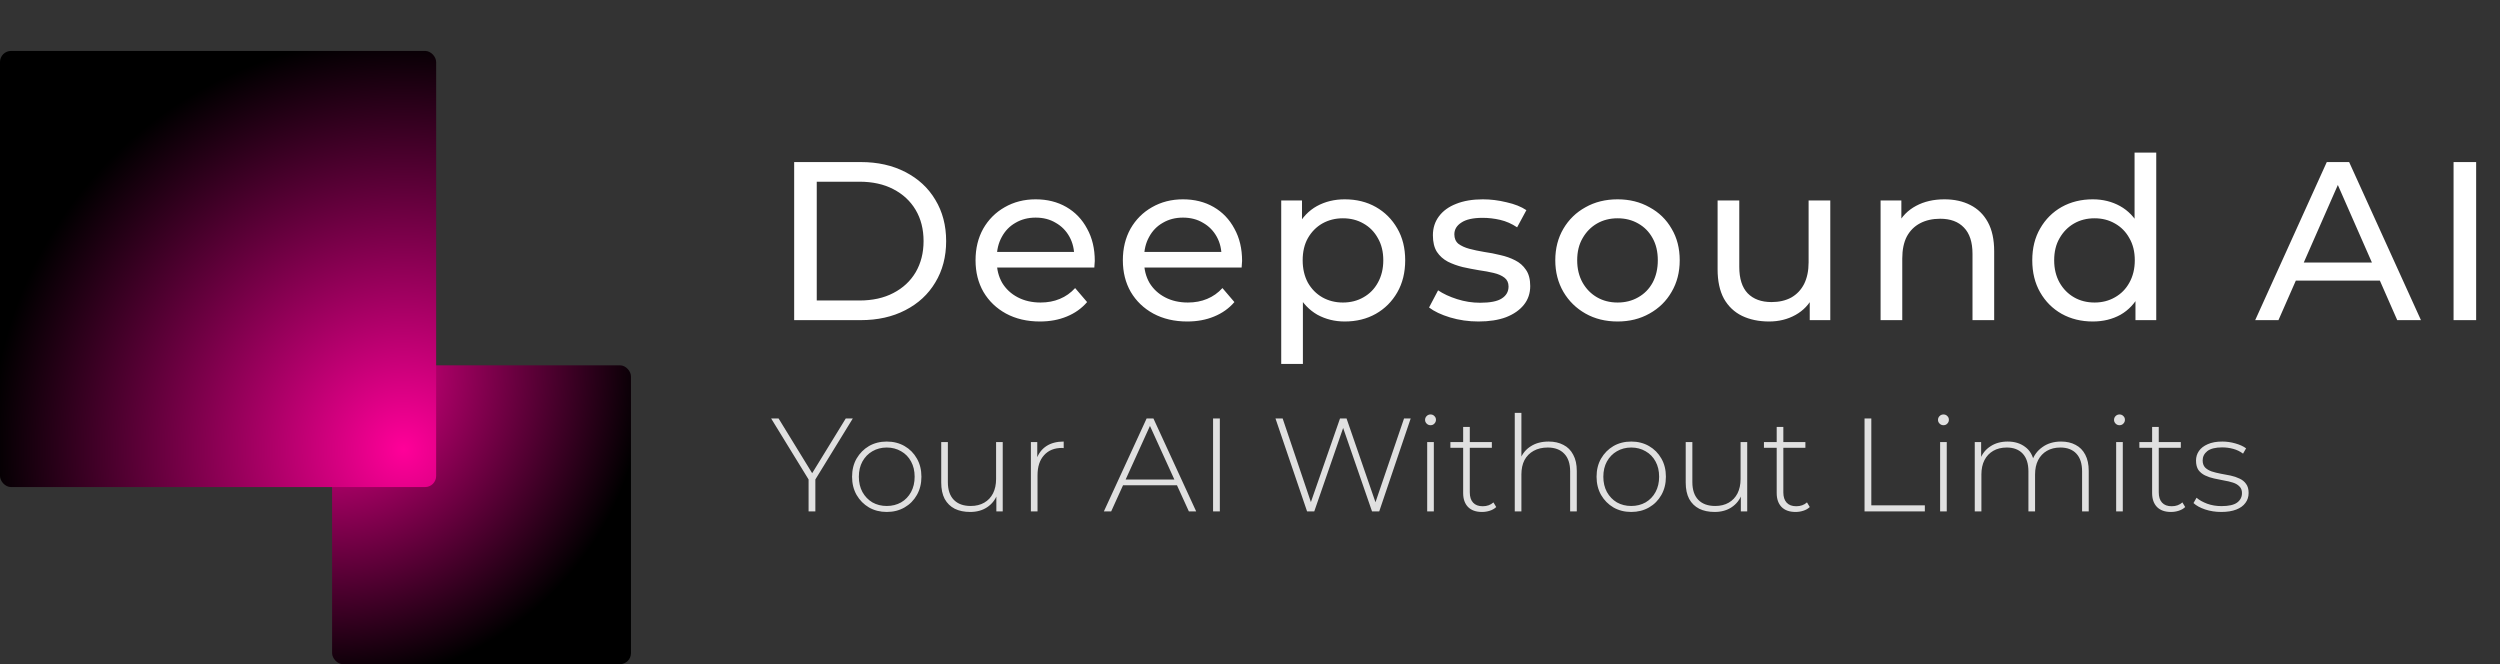
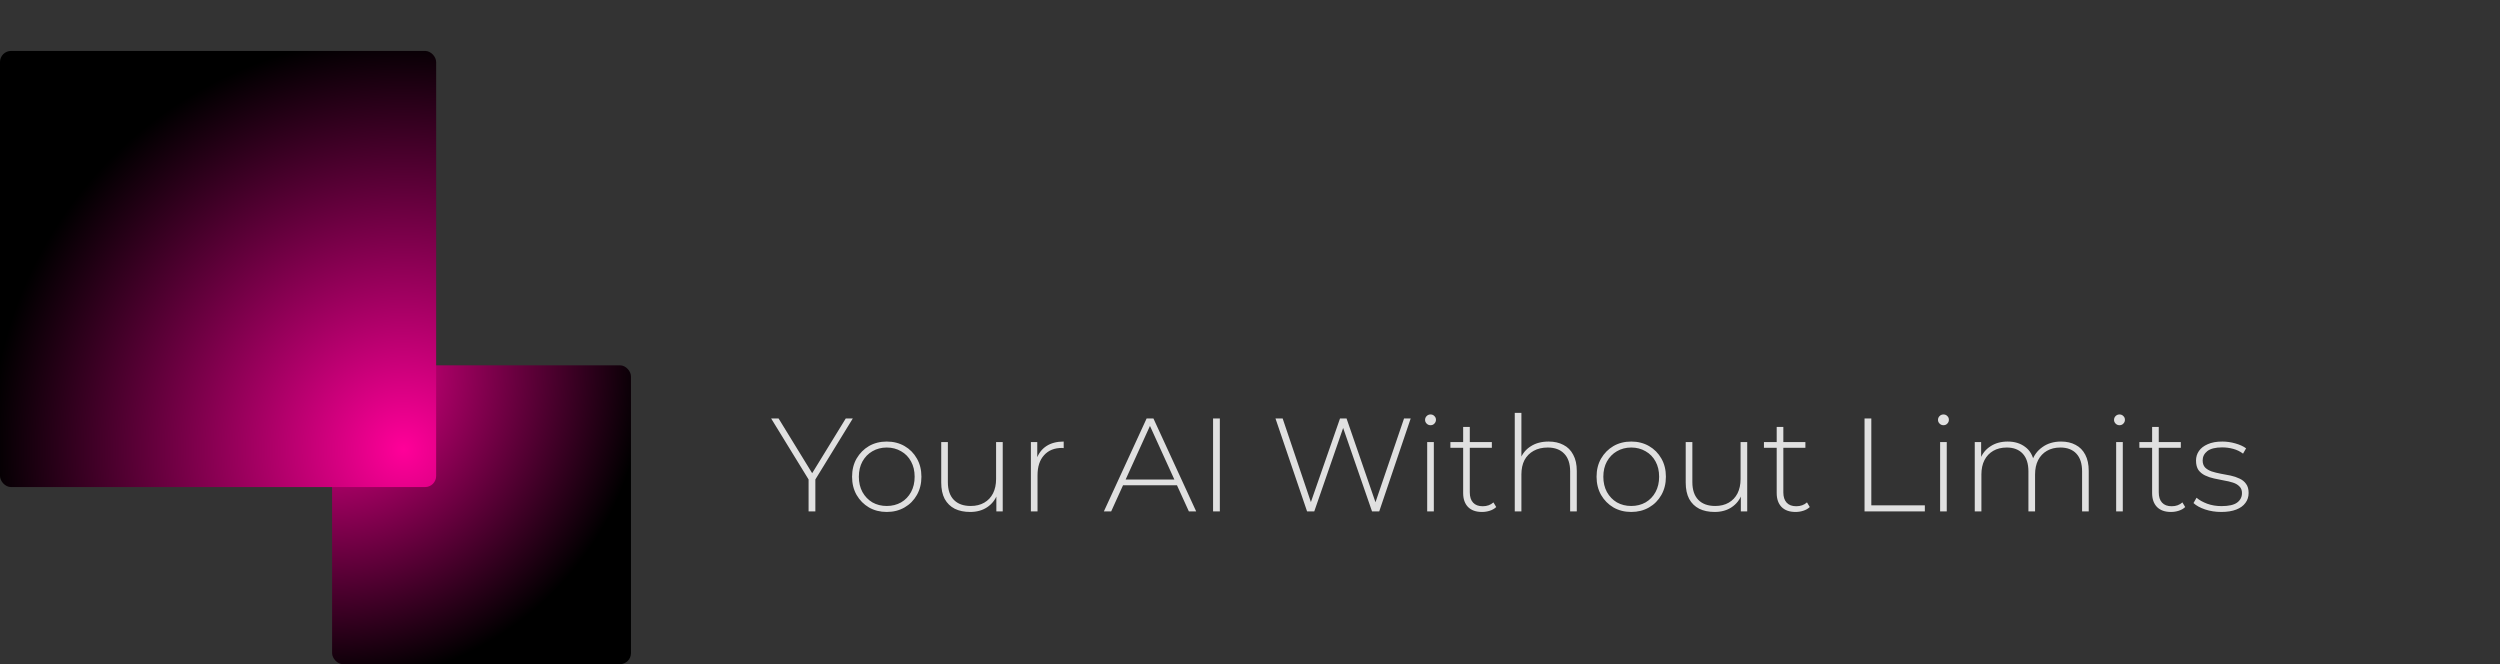
<svg xmlns="http://www.w3.org/2000/svg" width="941" height="250" viewBox="0 0 941 250" fill="none">
  <rect x="0" y="0" width="941" height="250" fill="#333333" stroke="none" />
  <rect x="237.5" y="250" width="112.5" height="112.5" rx="4.167" transform="rotate(-180 237.5 250)" fill="url(#paint0_radial_169_38)" />
  <rect y="19.167" width="164.167" height="164.167" rx="4.167" fill="url(#paint1_radial_169_38)" />
-   <path d="M298.925 120.5V61H324C330.347 61 335.928 62.247 340.745 64.74C345.618 67.233 349.387 70.718 352.05 75.195C354.77 79.672 356.13 84.857 356.13 90.75C356.13 96.643 354.77 101.828 352.05 106.305C349.387 110.782 345.618 114.267 340.745 116.76C335.928 119.253 330.347 120.5 324 120.5H298.925ZM307.425 113.105H323.49C328.42 113.105 332.67 112.17 336.24 110.3C339.867 108.43 342.672 105.823 344.655 102.48C346.638 99.08 347.63 95.17 347.63 90.75C347.63 86.273 346.638 82.363 344.655 79.02C342.672 75.677 339.867 73.07 336.24 71.2C332.67 69.33 328.42 68.395 323.49 68.395H307.425V113.105ZM391.42 121.01C386.603 121.01 382.353 120.018 378.67 118.035C375.043 116.052 372.21 113.332 370.17 109.875C368.186 106.418 367.195 102.452 367.195 97.975C367.195 93.498 368.158 89.532 370.085 86.075C372.068 82.618 374.76 79.927 378.16 78C381.616 76.017 385.498 75.025 389.805 75.025C394.168 75.025 398.021 75.988 401.365 77.915C404.708 79.842 407.315 82.562 409.185 86.075C411.111 89.532 412.075 93.583 412.075 98.23C412.075 98.57 412.046 98.967 411.99 99.42C411.99 99.873 411.961 100.298 411.905 100.695H373.57V94.83H407.655L404.34 96.87C404.396 93.98 403.801 91.402 402.555 89.135C401.308 86.868 399.58 85.112 397.37 83.865C395.216 82.562 392.695 81.91 389.805 81.91C386.971 81.91 384.45 82.562 382.24 83.865C380.03 85.112 378.301 86.897 377.055 89.22C375.808 91.487 375.185 94.093 375.185 97.04V98.4C375.185 101.403 375.865 104.095 377.225 106.475C378.641 108.798 380.596 110.612 383.09 111.915C385.583 113.218 388.445 113.87 391.675 113.87C394.338 113.87 396.746 113.417 398.9 112.51C401.11 111.603 403.036 110.243 404.68 108.43L409.185 113.7C407.145 116.08 404.595 117.893 401.535 119.14C398.531 120.387 395.16 121.01 391.42 121.01ZM446.866 121.01C442.049 121.01 437.799 120.018 434.116 118.035C430.489 116.052 427.656 113.332 425.616 109.875C423.632 106.418 422.641 102.452 422.641 97.975C422.641 93.498 423.604 89.532 425.531 86.075C427.514 82.618 430.206 79.927 433.606 78C437.062 76.017 440.944 75.025 445.251 75.025C449.614 75.025 453.467 75.988 456.811 77.915C460.154 79.842 462.761 82.562 464.631 86.075C466.557 89.532 467.521 93.583 467.521 98.23C467.521 98.57 467.492 98.967 467.436 99.42C467.436 99.873 467.407 100.298 467.351 100.695H429.016V94.83H463.101L459.786 96.87C459.842 93.98 459.247 91.402 458.001 89.135C456.754 86.868 455.026 85.112 452.816 83.865C450.662 82.562 448.141 81.91 445.251 81.91C442.417 81.91 439.896 82.562 437.686 83.865C435.476 85.112 433.747 86.897 432.501 89.22C431.254 91.487 430.631 94.093 430.631 97.04V98.4C430.631 101.403 431.311 104.095 432.671 106.475C434.087 108.798 436.042 110.612 438.536 111.915C441.029 113.218 443.891 113.87 447.121 113.87C449.784 113.87 452.192 113.417 454.346 112.51C456.556 111.603 458.482 110.243 460.126 108.43L464.631 113.7C462.591 116.08 460.041 117.893 456.981 119.14C453.977 120.387 450.606 121.01 446.866 121.01ZM506.136 121.01C502.396 121.01 498.968 120.16 495.851 118.46C492.791 116.703 490.326 114.125 488.456 110.725C486.643 107.325 485.736 103.075 485.736 97.975C485.736 92.875 486.615 88.625 488.371 85.225C490.185 81.825 492.621 79.275 495.681 77.575C498.798 75.875 502.283 75.025 506.136 75.025C510.556 75.025 514.466 75.988 517.866 77.915C521.266 79.842 523.958 82.533 525.941 85.99C527.925 89.39 528.916 93.385 528.916 97.975C528.916 102.565 527.925 106.588 525.941 110.045C523.958 113.502 521.266 116.193 517.866 118.12C514.466 120.047 510.556 121.01 506.136 121.01ZM482.251 136.99V75.45H490.071V87.605L489.561 98.06L490.411 108.515V136.99H482.251ZM505.456 113.87C508.346 113.87 510.925 113.218 513.191 111.915C515.515 110.612 517.328 108.77 518.631 106.39C519.991 103.953 520.671 101.148 520.671 97.975C520.671 94.745 519.991 91.968 518.631 89.645C517.328 87.265 515.515 85.423 513.191 84.12C510.925 82.817 508.346 82.165 505.456 82.165C502.623 82.165 500.045 82.817 497.721 84.12C495.455 85.423 493.641 87.265 492.281 89.645C490.978 91.968 490.326 94.745 490.326 97.975C490.326 101.148 490.978 103.953 492.281 106.39C493.641 108.77 495.455 110.612 497.721 111.915C500.045 113.218 502.623 113.87 505.456 113.87ZM556.511 121.01C552.771 121.01 549.201 120.5 545.801 119.48C542.458 118.46 539.823 117.213 537.896 115.74L541.296 109.28C543.223 110.583 545.603 111.688 548.436 112.595C551.269 113.502 554.159 113.955 557.106 113.955C560.903 113.955 563.623 113.417 565.266 112.34C566.966 111.263 567.816 109.762 567.816 107.835C567.816 106.418 567.306 105.313 566.286 104.52C565.266 103.727 563.906 103.132 562.206 102.735C560.563 102.338 558.721 101.998 556.681 101.715C554.641 101.375 552.601 100.978 550.561 100.525C548.521 100.015 546.651 99.335 544.951 98.485C543.251 97.578 541.891 96.36 540.871 94.83C539.851 93.243 539.341 91.147 539.341 88.54C539.341 85.82 540.106 83.44 541.636 81.4C543.166 79.36 545.319 77.802 548.096 76.725C550.929 75.592 554.273 75.025 558.126 75.025C561.073 75.025 564.048 75.393 567.051 76.13C570.111 76.81 572.604 77.802 574.531 79.105L571.046 85.565C569.006 84.205 566.881 83.27 564.671 82.76C562.461 82.25 560.251 81.995 558.041 81.995C554.471 81.995 551.808 82.59 550.051 83.78C548.294 84.913 547.416 86.387 547.416 88.2C547.416 89.73 547.926 90.92 548.946 91.77C550.023 92.563 551.383 93.187 553.026 93.64C554.726 94.093 556.596 94.49 558.636 94.83C560.676 95.113 562.716 95.51 564.756 96.02C566.796 96.473 568.638 97.125 570.281 97.975C571.981 98.825 573.341 100.015 574.361 101.545C575.438 103.075 575.976 105.115 575.976 107.665C575.976 110.385 575.183 112.737 573.596 114.72C572.009 116.703 569.771 118.262 566.881 119.395C563.991 120.472 560.534 121.01 556.511 121.01ZM608.869 121.01C604.336 121.01 600.312 120.018 596.799 118.035C593.286 116.052 590.509 113.332 588.469 109.875C586.429 106.362 585.409 102.395 585.409 97.975C585.409 93.498 586.429 89.532 588.469 86.075C590.509 82.618 593.286 79.927 596.799 78C600.312 76.017 604.336 75.025 608.869 75.025C613.346 75.025 617.341 76.017 620.854 78C624.424 79.927 627.201 82.618 629.184 86.075C631.224 89.475 632.244 93.442 632.244 97.975C632.244 102.452 631.224 106.418 629.184 109.875C627.201 113.332 624.424 116.052 620.854 118.035C617.341 120.018 613.346 121.01 608.869 121.01ZM608.869 113.87C611.759 113.87 614.337 113.218 616.604 111.915C618.927 110.612 620.741 108.77 622.044 106.39C623.347 103.953 623.999 101.148 623.999 97.975C623.999 94.745 623.347 91.968 622.044 89.645C620.741 87.265 618.927 85.423 616.604 84.12C614.337 82.817 611.759 82.165 608.869 82.165C605.979 82.165 603.401 82.817 601.134 84.12C598.867 85.423 597.054 87.265 595.694 89.645C594.334 91.968 593.654 94.745 593.654 97.975C593.654 101.148 594.334 103.953 595.694 106.39C597.054 108.77 598.867 110.612 601.134 111.915C603.401 113.218 605.979 113.87 608.869 113.87ZM665.884 121.01C662.031 121.01 658.631 120.302 655.684 118.885C652.794 117.468 650.527 115.315 648.884 112.425C647.297 109.478 646.504 105.795 646.504 101.375V75.45H654.664V100.44C654.664 104.86 655.712 108.175 657.809 110.385C659.962 112.595 662.966 113.7 666.819 113.7C669.652 113.7 672.117 113.133 674.214 112C676.311 110.81 677.926 109.11 679.059 106.9C680.192 104.633 680.759 101.913 680.759 98.74V75.45H688.919V120.5H681.184V108.345L682.459 111.575C680.986 114.578 678.776 116.902 675.829 118.545C672.882 120.188 669.567 121.01 665.884 121.01ZM731.908 75.025C735.592 75.025 738.822 75.733 741.598 77.15C744.432 78.567 746.642 80.72 748.228 83.61C749.815 86.5 750.608 90.155 750.608 94.575V120.5H742.448V95.51C742.448 91.147 741.372 87.86 739.218 85.65C737.122 83.44 734.147 82.335 730.293 82.335C727.403 82.335 724.882 82.902 722.728 84.035C720.575 85.168 718.903 86.84 717.713 89.05C716.58 91.26 716.013 94.008 716.013 97.295V120.5H707.853V75.45H715.673V87.605L714.398 84.375C715.872 81.428 718.138 79.133 721.198 77.49C724.258 75.847 727.828 75.025 731.908 75.025ZM787.725 121.01C783.361 121.01 779.451 120.047 775.995 118.12C772.595 116.193 769.903 113.502 767.92 110.045C765.936 106.588 764.945 102.565 764.945 97.975C764.945 93.385 765.936 89.39 767.92 85.99C769.903 82.533 772.595 79.842 775.995 77.915C779.451 75.988 783.361 75.025 787.725 75.025C791.521 75.025 794.95 75.875 798.01 77.575C801.07 79.275 803.506 81.825 805.32 85.225C807.19 88.625 808.125 92.875 808.125 97.975C808.125 103.075 807.218 107.325 805.405 110.725C803.648 114.125 801.24 116.703 798.18 118.46C795.12 120.16 791.635 121.01 787.725 121.01ZM788.405 113.87C791.238 113.87 793.788 113.218 796.055 111.915C798.378 110.612 800.191 108.77 801.495 106.39C802.855 103.953 803.535 101.148 803.535 97.975C803.535 94.745 802.855 91.968 801.495 89.645C800.191 87.265 798.378 85.423 796.055 84.12C793.788 82.817 791.238 82.165 788.405 82.165C785.515 82.165 782.936 82.817 780.67 84.12C778.403 85.423 776.59 87.265 775.23 89.645C773.87 91.968 773.19 94.745 773.19 97.975C773.19 101.148 773.87 103.953 775.23 106.39C776.59 108.77 778.403 110.612 780.67 111.915C782.936 113.218 785.515 113.87 788.405 113.87ZM803.79 120.5V108.345L804.3 97.89L803.45 87.435V57.43H811.61V120.5H803.79ZM848.856 120.5L875.801 61H884.216L911.246 120.5H902.321L878.266 65.76H881.666L857.611 120.5H848.856ZM860.331 105.625L862.626 98.825H896.116L898.581 105.625H860.331ZM923.522 120.5V61H932.022V120.5H923.522Z" fill="white" />
  <path d="M304.35 192.5V179.8L304.95 181.45L290.25 157.5H293.05L306.4 179.25H305L318.35 157.5H321L306.3 181.45L306.9 179.8V192.5H304.35ZM333.771 192.7C331.271 192.7 329.038 192.133 327.071 191C325.138 189.867 323.588 188.3 322.421 186.3C321.288 184.3 320.721 182.017 320.721 179.45C320.721 176.85 321.288 174.567 322.421 172.6C323.588 170.6 325.138 169.033 327.071 167.9C329.038 166.767 331.271 166.2 333.771 166.2C336.271 166.2 338.505 166.767 340.471 167.9C342.438 169.033 343.988 170.6 345.121 172.6C346.255 174.567 346.821 176.85 346.821 179.45C346.821 182.017 346.255 184.3 345.121 186.3C343.988 188.3 342.438 189.867 340.471 191C338.505 192.133 336.271 192.7 333.771 192.7ZM333.771 190.45C335.771 190.45 337.571 190 339.171 189.1C340.771 188.167 342.021 186.867 342.921 185.2C343.821 183.533 344.271 181.617 344.271 179.45C344.271 177.25 343.821 175.333 342.921 173.7C342.021 172.033 340.771 170.75 339.171 169.85C337.571 168.917 335.771 168.45 333.771 168.45C331.771 168.45 329.971 168.917 328.371 169.85C326.805 170.75 325.555 172.033 324.621 173.7C323.721 175.333 323.271 177.25 323.271 179.45C323.271 181.617 323.721 183.533 324.621 185.2C325.555 186.867 326.805 188.167 328.371 189.1C329.971 190 331.771 190.45 333.771 190.45ZM365.177 192.7C362.944 192.7 361.011 192.3 359.377 191.5C357.744 190.667 356.477 189.433 355.577 187.8C354.711 186.133 354.277 184.083 354.277 181.65V166.4H356.777V181.45C356.777 184.383 357.527 186.617 359.027 188.15C360.527 189.683 362.644 190.45 365.377 190.45C367.344 190.45 369.044 190.033 370.477 189.2C371.911 188.367 373.011 187.2 373.777 185.7C374.544 184.167 374.927 182.367 374.927 180.3V166.4H377.427V192.5H375.027V185.25L375.377 186.1C374.611 188.133 373.327 189.75 371.527 190.95C369.761 192.117 367.644 192.7 365.177 192.7ZM388.025 192.5V166.4H390.425V173.55L390.175 172.75C390.908 170.65 392.141 169.033 393.875 167.9C395.608 166.767 397.775 166.2 400.375 166.2V168.65C400.275 168.65 400.175 168.65 400.075 168.65C399.975 168.617 399.875 168.6 399.775 168.6C396.875 168.6 394.608 169.517 392.975 171.35C391.341 173.15 390.525 175.667 390.525 178.9V192.5H388.025ZM415.494 192.5L431.594 157.5H434.144L450.244 192.5H447.494L432.294 159.1H433.394L418.244 192.5H415.494ZM421.394 182.65L422.244 180.5H443.194L444.044 182.65H421.394ZM456.598 192.5V157.5H459.148V192.5H456.598ZM491.986 192.5L480.086 157.5H482.786L494.086 190.95H492.736L504.386 157.5H506.836L518.386 190.95H517.086L528.486 157.5H530.986L519.136 192.5H516.436L505.236 160.15H505.886L494.686 192.5H491.986ZM537.195 192.5V166.4H539.695V192.5H537.195ZM538.445 160.05C537.878 160.05 537.395 159.85 536.995 159.45C536.595 159.05 536.395 158.583 536.395 158.05C536.395 157.483 536.595 157 536.995 156.6C537.395 156.2 537.878 156 538.445 156C539.045 156 539.528 156.2 539.895 156.6C540.295 156.967 540.495 157.433 540.495 158C540.495 158.567 540.295 159.05 539.895 159.45C539.528 159.85 539.045 160.05 538.445 160.05ZM557.832 192.7C555.532 192.7 553.765 192.067 552.532 190.8C551.332 189.533 550.732 187.8 550.732 185.6V160.7H553.232V185.35C553.232 187.017 553.648 188.3 554.482 189.2C555.315 190.1 556.515 190.55 558.082 190.55C559.715 190.55 561.065 190.067 562.132 189.1L563.182 190.85C562.515 191.483 561.698 191.95 560.732 192.25C559.798 192.55 558.832 192.7 557.832 192.7ZM545.932 168.55V166.4H561.532V168.55H545.932ZM582.904 166.2C585.037 166.2 586.887 166.617 588.454 167.45C590.054 168.25 591.287 169.483 592.154 171.15C593.054 172.783 593.504 174.817 593.504 177.25V192.5H591.004V177.45C591.004 174.517 590.254 172.283 588.754 170.75C587.287 169.217 585.22 168.45 582.554 168.45C580.52 168.45 578.754 168.867 577.254 169.7C575.754 170.533 574.604 171.7 573.804 173.2C573.037 174.7 572.654 176.5 572.654 178.6V192.5H570.154V155.4H572.654V173.65L572.204 172.85C573.004 170.783 574.32 169.167 576.154 168C577.987 166.8 580.237 166.2 582.904 166.2ZM613.996 192.7C611.496 192.7 609.263 192.133 607.296 191C605.363 189.867 603.813 188.3 602.646 186.3C601.513 184.3 600.946 182.017 600.946 179.45C600.946 176.85 601.513 174.567 602.646 172.6C603.813 170.6 605.363 169.033 607.296 167.9C609.263 166.767 611.496 166.2 613.996 166.2C616.496 166.2 618.729 166.767 620.696 167.9C622.663 169.033 624.213 170.6 625.346 172.6C626.479 174.567 627.046 176.85 627.046 179.45C627.046 182.017 626.479 184.3 625.346 186.3C624.213 188.3 622.663 189.867 620.696 191C618.729 192.133 616.496 192.7 613.996 192.7ZM613.996 190.45C615.996 190.45 617.796 190 619.396 189.1C620.996 188.167 622.246 186.867 623.146 185.2C624.046 183.533 624.496 181.617 624.496 179.45C624.496 177.25 624.046 175.333 623.146 173.7C622.246 172.033 620.996 170.75 619.396 169.85C617.796 168.917 615.996 168.45 613.996 168.45C611.996 168.45 610.196 168.917 608.596 169.85C607.029 170.75 605.779 172.033 604.846 173.7C603.946 175.333 603.496 177.25 603.496 179.45C603.496 181.617 603.946 183.533 604.846 185.2C605.779 186.867 607.029 188.167 608.596 189.1C610.196 190 611.996 190.45 613.996 190.45ZM645.402 192.7C643.169 192.7 641.235 192.3 639.602 191.5C637.969 190.667 636.702 189.433 635.802 187.8C634.935 186.133 634.502 184.083 634.502 181.65V166.4H637.002V181.45C637.002 184.383 637.752 186.617 639.252 188.15C640.752 189.683 642.869 190.45 645.602 190.45C647.569 190.45 649.269 190.033 650.702 189.2C652.135 188.367 653.235 187.2 654.002 185.7C654.769 184.167 655.152 182.367 655.152 180.3V166.4H657.652V192.5H655.252V185.25L655.602 186.1C654.835 188.133 653.552 189.75 651.752 190.95C649.985 192.117 647.869 192.7 645.402 192.7ZM675.849 192.7C673.549 192.7 671.783 192.067 670.549 190.8C669.349 189.533 668.749 187.8 668.749 185.6V160.7H671.249V185.35C671.249 187.017 671.666 188.3 672.499 189.2C673.333 190.1 674.533 190.55 676.099 190.55C677.733 190.55 679.083 190.067 680.149 189.1L681.199 190.85C680.533 191.483 679.716 191.95 678.749 192.25C677.816 192.55 676.849 192.7 675.849 192.7ZM663.949 168.55V166.4H679.549V168.55H663.949ZM701.813 192.5V157.5H704.363V190.2H724.513V192.5H701.813ZM730.261 192.5V166.4H732.761V192.5H730.261ZM731.511 160.05C730.944 160.05 730.461 159.85 730.061 159.45C729.661 159.05 729.461 158.583 729.461 158.05C729.461 157.483 729.661 157 730.061 156.6C730.461 156.2 730.944 156 731.511 156C732.111 156 732.594 156.2 732.961 156.6C733.361 156.967 733.561 157.433 733.561 158C733.561 158.567 733.361 159.05 732.961 159.45C732.594 159.85 732.111 160.05 731.511 160.05ZM775.798 166.2C777.898 166.2 779.715 166.617 781.248 167.45C782.815 168.25 784.031 169.483 784.898 171.15C785.765 172.783 786.198 174.817 786.198 177.25V192.5H783.698V177.45C783.698 174.517 782.981 172.283 781.548 170.75C780.115 169.217 778.115 168.45 775.548 168.45C773.581 168.45 771.881 168.867 770.448 169.7C769.015 170.533 767.915 171.7 767.148 173.2C766.381 174.7 765.998 176.5 765.998 178.6V192.5H763.498V177.45C763.498 174.517 762.781 172.283 761.348 170.75C759.915 169.217 757.915 168.45 755.348 168.45C753.381 168.45 751.681 168.867 750.248 169.7C748.815 170.533 747.715 171.7 746.948 173.2C746.181 174.7 745.798 176.5 745.798 178.6V192.5H743.298V166.4H745.698V173.6L745.348 172.8C746.115 170.767 747.398 169.167 749.198 168C750.998 166.8 753.165 166.2 755.698 166.2C758.298 166.2 760.481 166.867 762.248 168.2C764.048 169.5 765.181 171.45 765.648 174.05L764.798 173.7C765.498 171.467 766.815 169.667 768.748 168.3C770.681 166.9 773.031 166.2 775.798 166.2ZM796.521 192.5V166.4H799.021V192.5H796.521ZM797.771 160.05C797.204 160.05 796.721 159.85 796.321 159.45C795.921 159.05 795.721 158.583 795.721 158.05C795.721 157.483 795.921 157 796.321 156.6C796.721 156.2 797.204 156 797.771 156C798.371 156 798.854 156.2 799.221 156.6C799.621 156.967 799.821 157.433 799.821 158C799.821 158.567 799.621 159.05 799.221 159.45C798.854 159.85 798.371 160.05 797.771 160.05ZM817.158 192.7C814.858 192.7 813.091 192.067 811.858 190.8C810.658 189.533 810.058 187.8 810.058 185.6V160.7H812.558V185.35C812.558 187.017 812.974 188.3 813.808 189.2C814.641 190.1 815.841 190.55 817.408 190.55C819.041 190.55 820.391 190.067 821.458 189.1L822.508 190.85C821.841 191.483 821.024 191.95 820.058 192.25C819.124 192.55 818.158 192.7 817.158 192.7ZM805.258 168.55V166.4H820.858V168.55H805.258ZM836.08 192.7C833.913 192.7 831.88 192.383 829.98 191.75C828.113 191.117 826.663 190.317 825.63 189.35L826.78 187.35C827.78 188.217 829.113 188.967 830.78 189.6C832.446 190.2 834.246 190.5 836.18 190.5C838.913 190.5 840.88 190.05 842.08 189.15C843.28 188.25 843.88 187.067 843.88 185.6C843.88 184.533 843.563 183.7 842.93 183.1C842.33 182.467 841.513 181.983 840.48 181.65C839.446 181.317 838.313 181.05 837.08 180.85C835.846 180.617 834.613 180.367 833.38 180.1C832.146 179.833 831.013 179.45 829.98 178.95C828.946 178.45 828.113 177.767 827.48 176.9C826.88 176 826.58 174.817 826.58 173.35C826.58 172.017 826.946 170.817 827.68 169.75C828.413 168.683 829.513 167.833 830.98 167.2C832.446 166.533 834.28 166.2 836.48 166.2C838.113 166.2 839.746 166.433 841.38 166.9C843.046 167.367 844.396 167.983 845.43 168.75L844.28 170.75C843.18 169.917 841.946 169.317 840.58 168.95C839.213 168.583 837.83 168.4 836.43 168.4C833.896 168.4 832.03 168.867 830.83 169.8C829.663 170.733 829.08 171.9 829.08 173.3C829.08 174.4 829.38 175.283 829.98 175.95C830.613 176.583 831.446 177.083 832.48 177.45C833.513 177.783 834.646 178.067 835.88 178.3C837.113 178.5 838.346 178.733 839.58 179C840.813 179.267 841.946 179.65 842.98 180.15C844.013 180.617 844.83 181.283 845.43 182.15C846.063 182.983 846.38 184.117 846.38 185.55C846.38 186.983 845.98 188.233 845.18 189.3C844.413 190.367 843.263 191.2 841.73 191.8C840.196 192.4 838.313 192.7 836.08 192.7Z" fill="#E0E0E0" />
  <defs>
    <radialGradient id="paint0_radial_169_38" cx="0" cy="0" r="1" gradientUnits="userSpaceOnUse" gradientTransform="translate(350 360.402) rotate(-132.972) scale(117.915 117.915)">
      <stop stop-color="#FF0099" />
      <stop offset="1" />
    </radialGradient>
    <radialGradient id="paint1_radial_169_38" cx="0" cy="0" r="1" gradientUnits="userSpaceOnUse" gradientTransform="translate(152.083 169.167) rotate(-132.504) scale(155.711 155.711)">
      <stop stop-color="#FF0099" />
      <stop offset="1" />
    </radialGradient>
  </defs>
</svg>